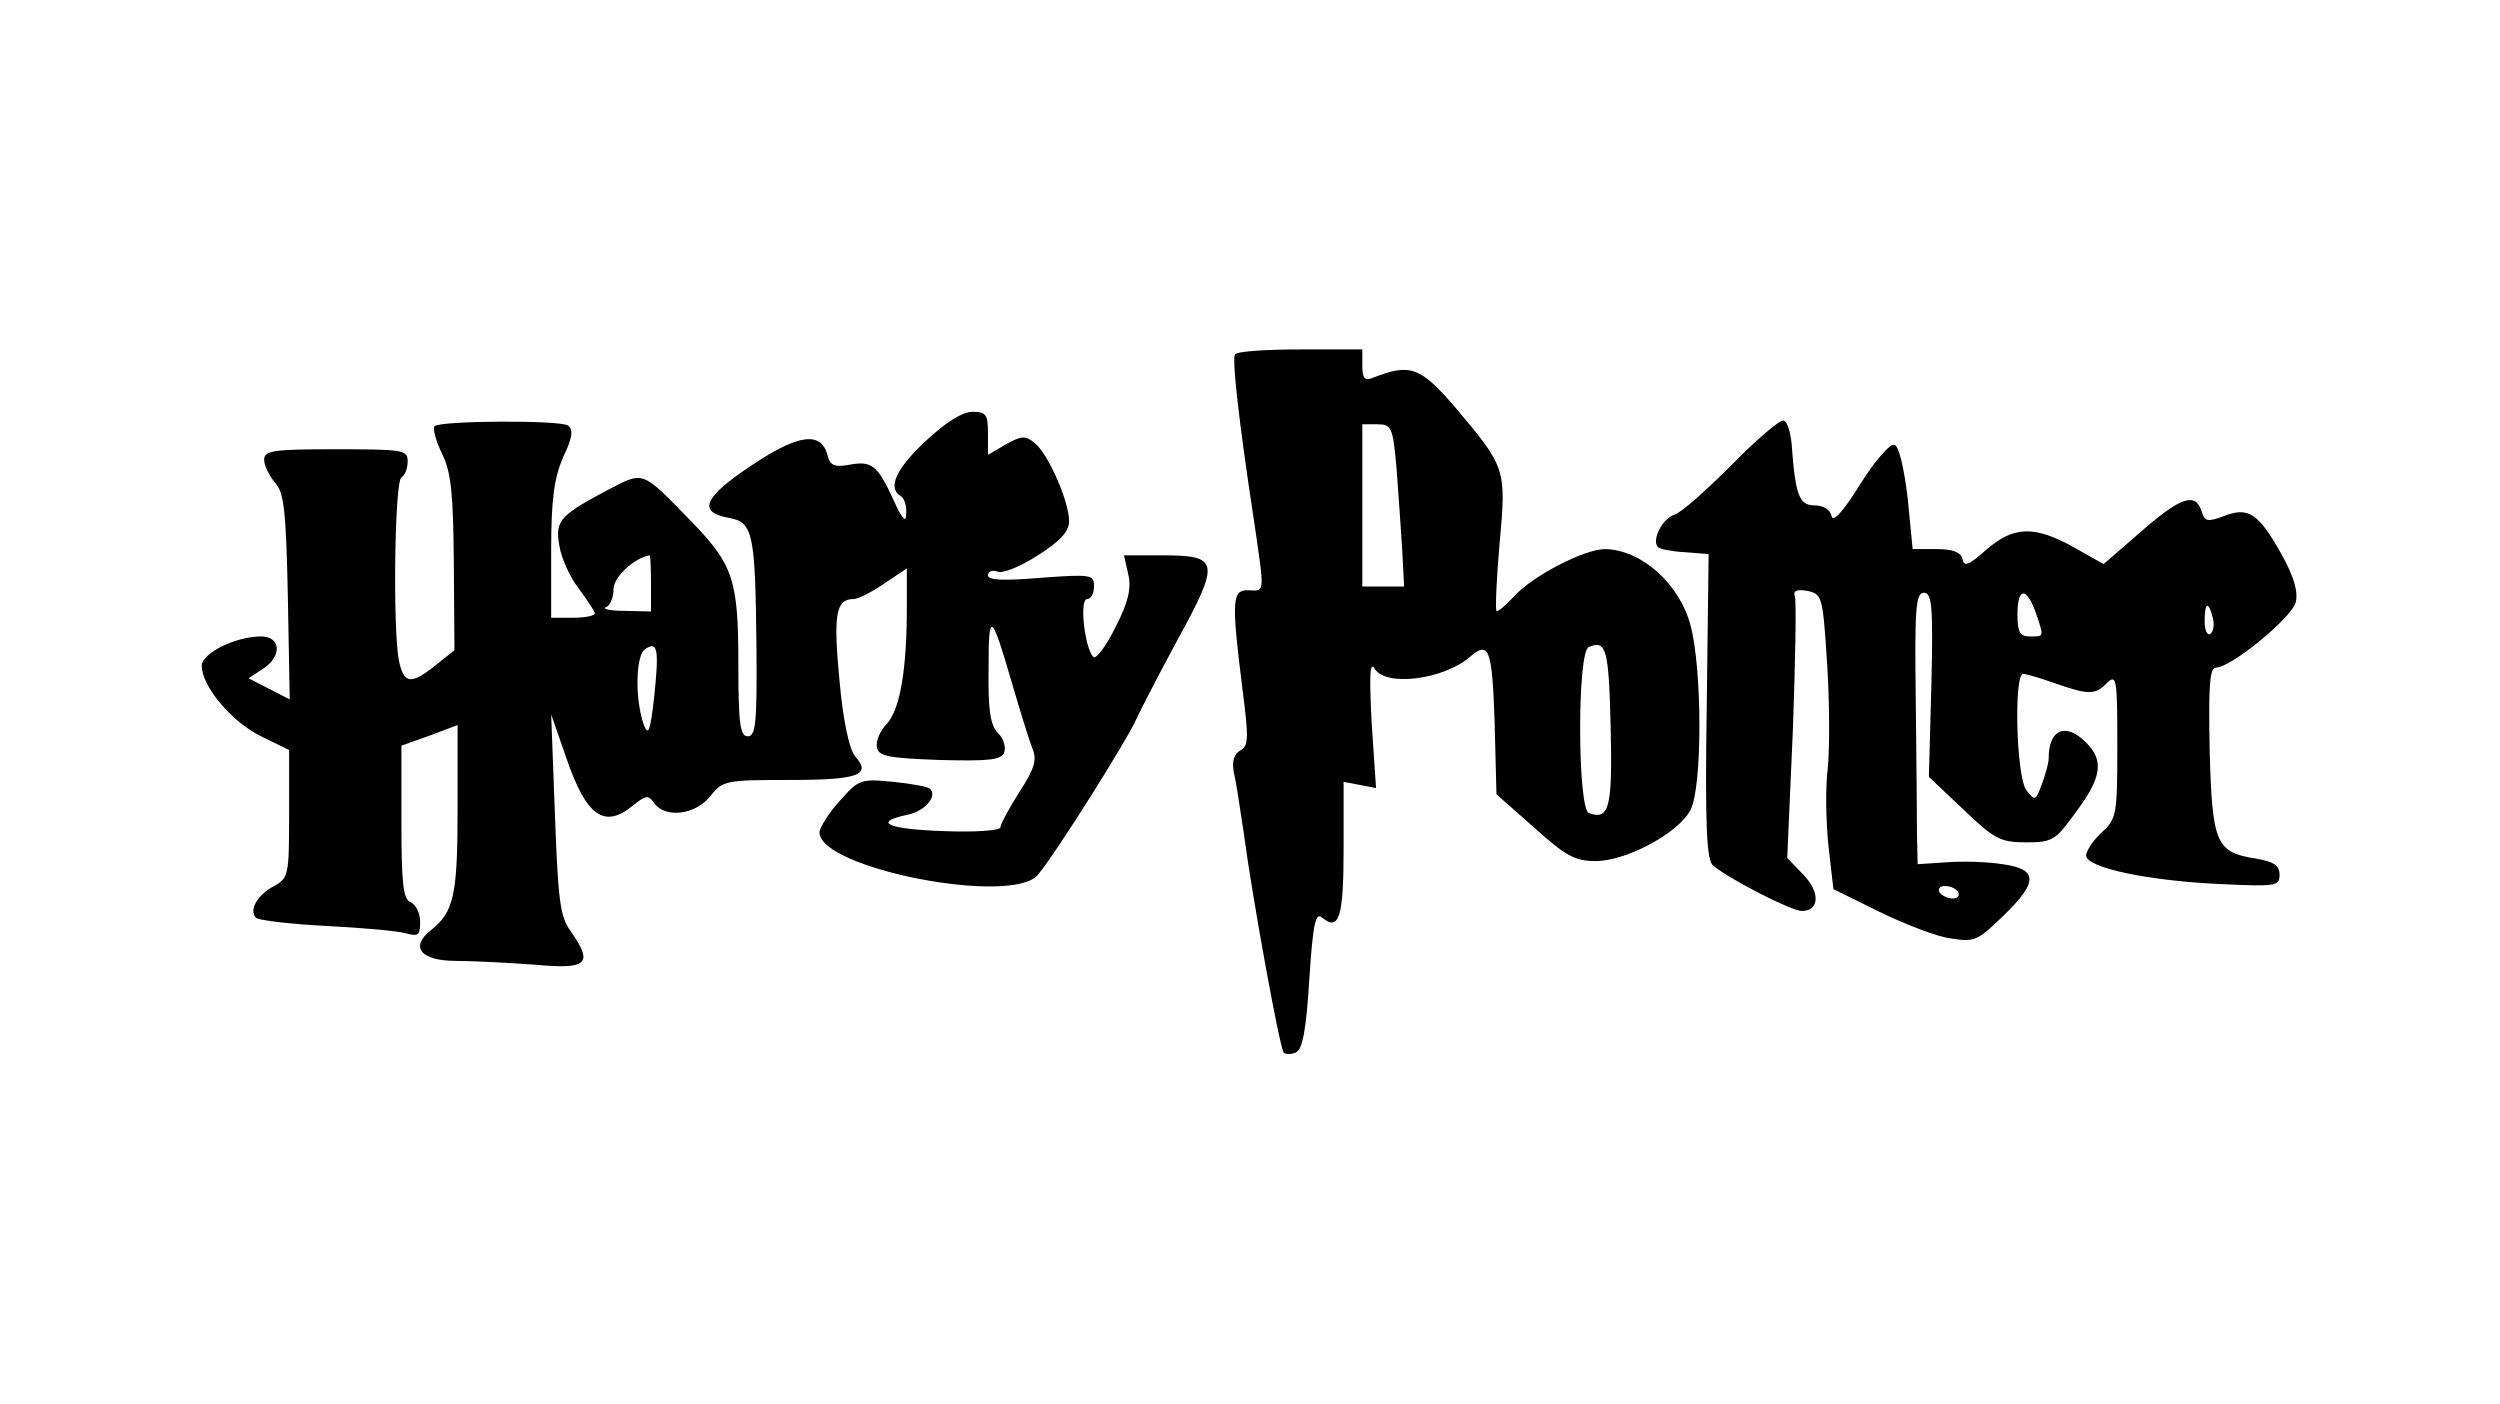
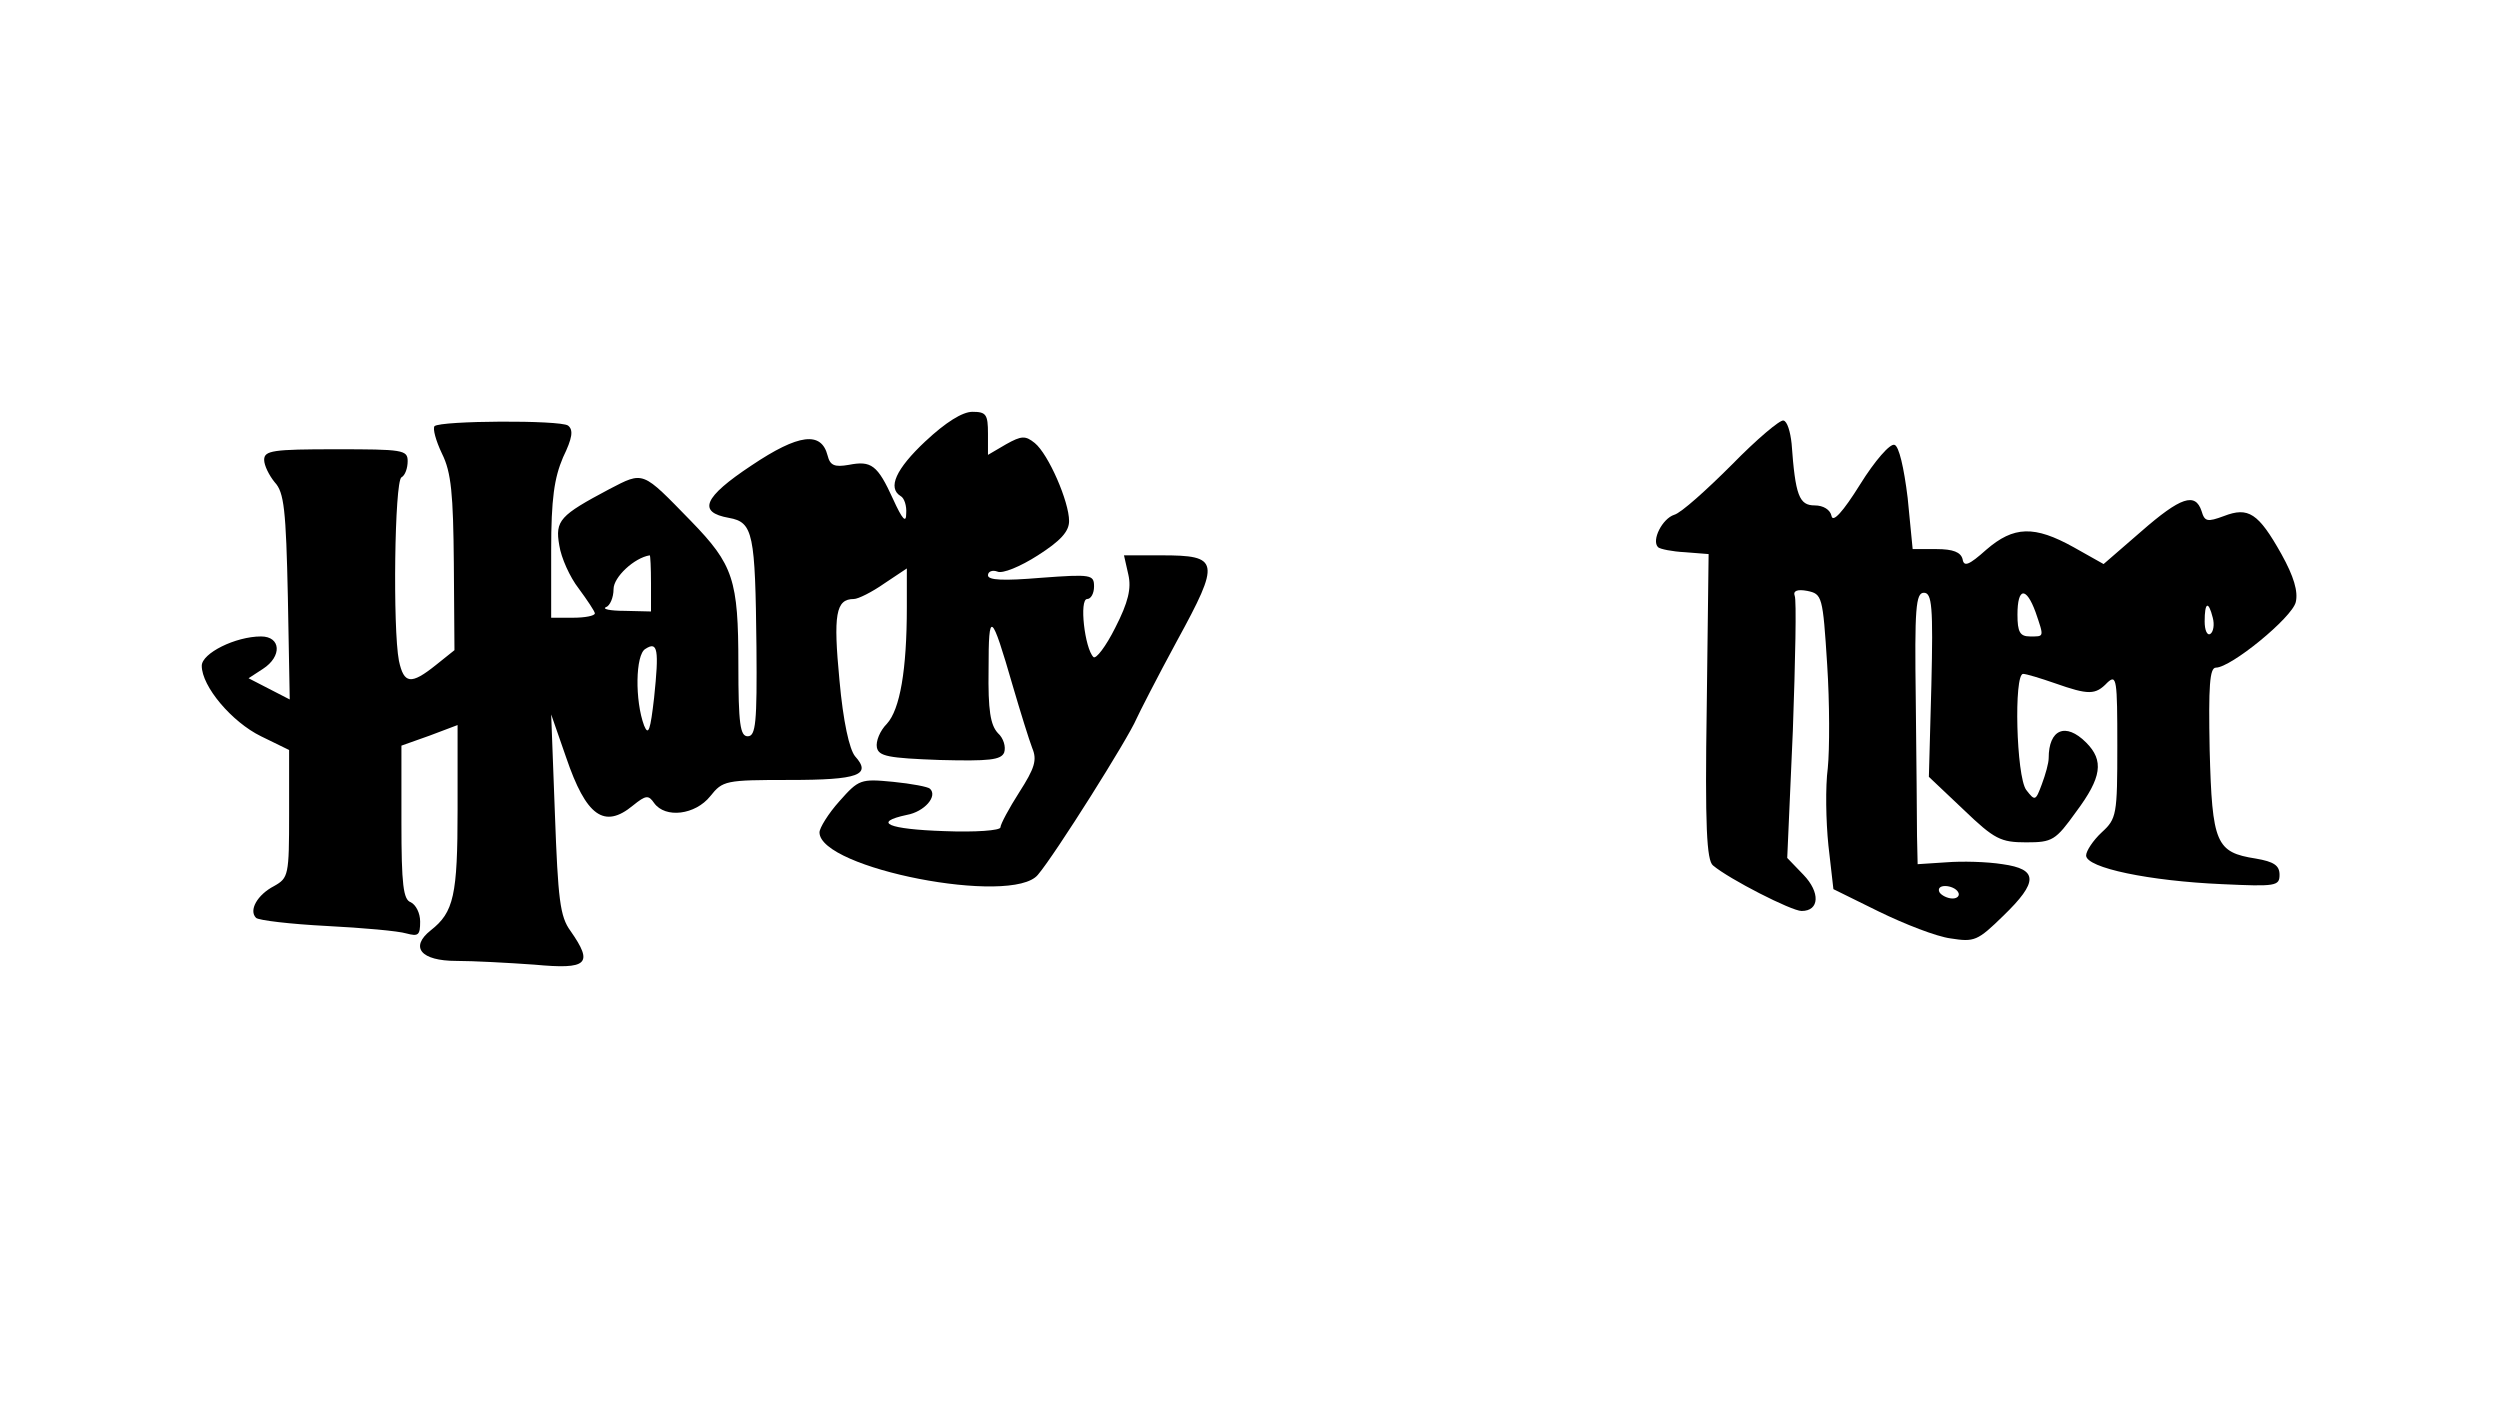
<svg xmlns="http://www.w3.org/2000/svg" version="1.0" width="400" height="224.625" viewBox="0 0 400 225" preserveAspectRatio="xMidYMid meet">
  <g transform="translate(0,225) scale(0.1,-0.1)" fill="#000000" stroke="none">
-     <path d="M1976 1682 c-5 -8 6 -106 30 -264 18 -122 18 -115 -8 -114 -27 1 -28 -15 -10 -159 10 -78 10 -91 -4 -98 -10 -6 -13 -17 -10 -35 4 -15 10 -58 16 -97 14 -106 58 -346 64 -352 3 -3 12 -3 19 0 11 4 17 35 22 117 6 91 10 109 21 99 27 -22 34 2 34 110 l0 108 26 -5 26 -5 -7 104 c-4 78 -3 100 5 87 18 -29 109 -17 151 18 32 28 37 16 41 -102 l3 -117 60 -53 c51 -46 66 -54 99 -54 49 0 133 45 152 82 19 36 19 225 0 296 -18 67 -79 121 -137 122 -33 0 -117 -43 -147 -77 -13 -14 -25 -24 -27 -22 -2 3 0 51 5 108 11 120 10 122 -71 218 -56 65 -72 71 -131 48 -14 -6 -18 -2 -18 19 l0 26 -99 0 c-55 0 -102 -3 -105 -8z m259 -184 c3 -40 7 -99 9 -130 l3 -58 -34 0 -33 0 0 130 0 130 24 0 c23 0 25 -4 31 -72z m343 -413 c3 -130 -2 -150 -35 -138 -18 7 -19 259 0 266 28 12 32 -3 35 -128z" />
    <path d="M1480 1543 c-48 -45 -61 -75 -40 -88 6 -3 10 -16 9 -28 0 -16 -6 -10 -21 23 -25 55 -35 62 -71 55 -23 -4 -30 -1 -34 15 -10 39 -46 35 -122 -16 -77 -51 -87 -75 -36 -84 39 -7 42 -25 44 -207 1 -121 -1 -143 -14 -143 -12 0 -15 19 -15 115 0 136 -8 160 -76 230 -79 81 -75 80 -131 51 -79 -42 -87 -50 -80 -90 3 -20 17 -51 31 -69 14 -19 26 -37 26 -40 0 -4 -16 -7 -35 -7 l-35 0 0 108 c0 83 5 116 19 149 15 31 17 44 8 51 -13 9 -204 8 -214 -1 -3 -4 2 -23 12 -44 15 -30 18 -65 19 -176 l1 -139 -30 -24 c-40 -32 -51 -30 -59 7 -10 52 -7 287 4 294 6 3 10 15 10 26 0 18 -8 19 -115 19 -101 0 -115 -2 -115 -17 0 -9 8 -25 17 -36 15 -16 18 -44 21 -184 l3 -164 -33 17 -33 17 23 15 c31 20 29 52 -3 52 -41 0 -95 -27 -95 -47 0 -33 48 -90 95 -113 l45 -22 0 -102 c0 -99 -1 -103 -24 -116 -27 -14 -41 -39 -29 -51 4 -4 55 -10 113 -13 58 -3 115 -8 128 -12 19 -5 22 -3 22 19 0 14 -7 27 -15 31 -12 4 -15 28 -15 128 l0 123 45 16 45 17 0 -135 c0 -138 -6 -165 -43 -194 -34 -27 -16 -49 41 -49 27 0 83 -3 125 -6 86 -8 95 1 58 54 -17 23 -20 51 -25 187 l-6 160 24 -69 c32 -94 61 -115 107 -77 21 17 25 17 34 4 18 -25 66 -19 90 11 20 25 24 26 127 26 111 0 132 8 105 38 -9 11 -19 55 -25 122 -10 105 -6 130 23 130 7 0 29 11 49 25 l36 24 0 -62 c0 -101 -11 -164 -32 -187 -11 -11 -18 -28 -16 -38 3 -14 18 -17 101 -20 79 -2 98 0 103 12 3 9 -1 23 -10 31 -12 13 -16 36 -15 103 0 95 4 93 39 -28 12 -41 26 -86 31 -99 8 -19 4 -32 -21 -71 -16 -25 -30 -51 -30 -56 0 -5 -40 -8 -90 -6 -90 3 -116 14 -60 26 28 5 50 30 37 42 -3 3 -29 8 -59 11 -52 5 -55 4 -86 -31 -18 -20 -32 -43 -32 -50 0 -58 309 -118 350 -68 28 33 145 219 158 250 4 9 33 66 65 125 70 128 68 137 -25 137 l-60 0 7 -31 c5 -22 0 -44 -21 -85 -15 -30 -31 -51 -35 -47 -14 14 -23 93 -10 93 6 0 11 9 11 20 0 19 -4 20 -85 14 -60 -5 -85 -4 -85 4 0 6 7 9 15 6 8 -4 37 8 65 26 36 23 50 38 50 55 0 31 -33 107 -55 125 -15 12 -21 12 -46 -2 l-29 -17 0 34 c0 31 -3 35 -25 35 -16 0 -43 -17 -75 -47z m-440 -228 l0 -45 -42 1 c-24 0 -37 3 -30 6 6 2 12 15 12 29 0 19 33 50 58 54 1 0 2 -20 2 -45z m5 -183 c-6 -52 -9 -62 -16 -45 -15 40 -14 114 2 123 20 13 22 -1 14 -78z" />
    <path d="M2772 1505 c-40 -40 -81 -77 -92 -80 -19 -6 -37 -41 -26 -52 3 -3 23 -7 43 -8 l38 -3 -3 -244 c-3 -193 0 -247 10 -255 26 -22 126 -73 142 -73 29 0 30 30 3 58 l-26 27 9 204 c4 112 6 210 3 216 -3 8 4 11 20 8 24 -5 25 -8 32 -118 4 -61 4 -136 1 -166 -4 -30 -3 -85 1 -124 l8 -70 73 -36 c41 -20 92 -40 115 -43 38 -6 43 -4 84 36 57 55 56 75 -1 83 -25 4 -65 5 -90 3 l-46 -3 -1 45 c0 25 -1 123 -2 218 -2 147 0 172 13 172 13 0 15 -22 12 -148 l-4 -147 56 -53 c49 -47 59 -52 100 -52 42 0 47 3 80 49 41 55 45 82 16 111 -33 33 -60 21 -60 -25 0 -8 -5 -26 -11 -42 -10 -27 -11 -27 -25 -9 -16 22 -20 186 -5 186 5 0 28 -7 51 -15 54 -19 65 -19 84 1 15 14 16 5 16 -101 0 -111 -1 -117 -25 -139 -14 -13 -25 -30 -25 -37 0 -20 102 -41 218 -46 86 -4 92 -3 92 15 0 15 -9 21 -38 26 -64 10 -70 24 -74 174 -2 103 0 132 10 132 24 0 122 80 128 105 4 17 -3 41 -23 77 -37 66 -53 76 -92 61 -27 -10 -31 -9 -36 8 -10 30 -33 23 -97 -33 l-60 -52 -48 27 c-63 35 -96 34 -140 -4 -28 -25 -36 -28 -38 -15 -3 11 -15 16 -42 16 l-38 0 -8 82 c-6 49 -14 83 -21 85 -7 3 -32 -26 -55 -63 -28 -45 -44 -62 -46 -51 -2 10 -13 17 -27 17 -25 0 -31 16 -37 99 -2 19 -7 36 -13 37 -5 2 -43 -30 -83 -71z m487 -236 c14 -41 14 -39 -9 -39 -16 0 -20 7 -20 35 0 44 14 45 29 4z m284 -9 c3 -11 1 -23 -4 -26 -5 -3 -9 6 -9 20 0 31 6 34 13 6z m-408 -440 c3 -5 -1 -10 -9 -10 -8 0 -18 5 -21 10 -3 6 1 10 9 10 8 0 18 -4 21 -10z" />
  </g>
</svg>